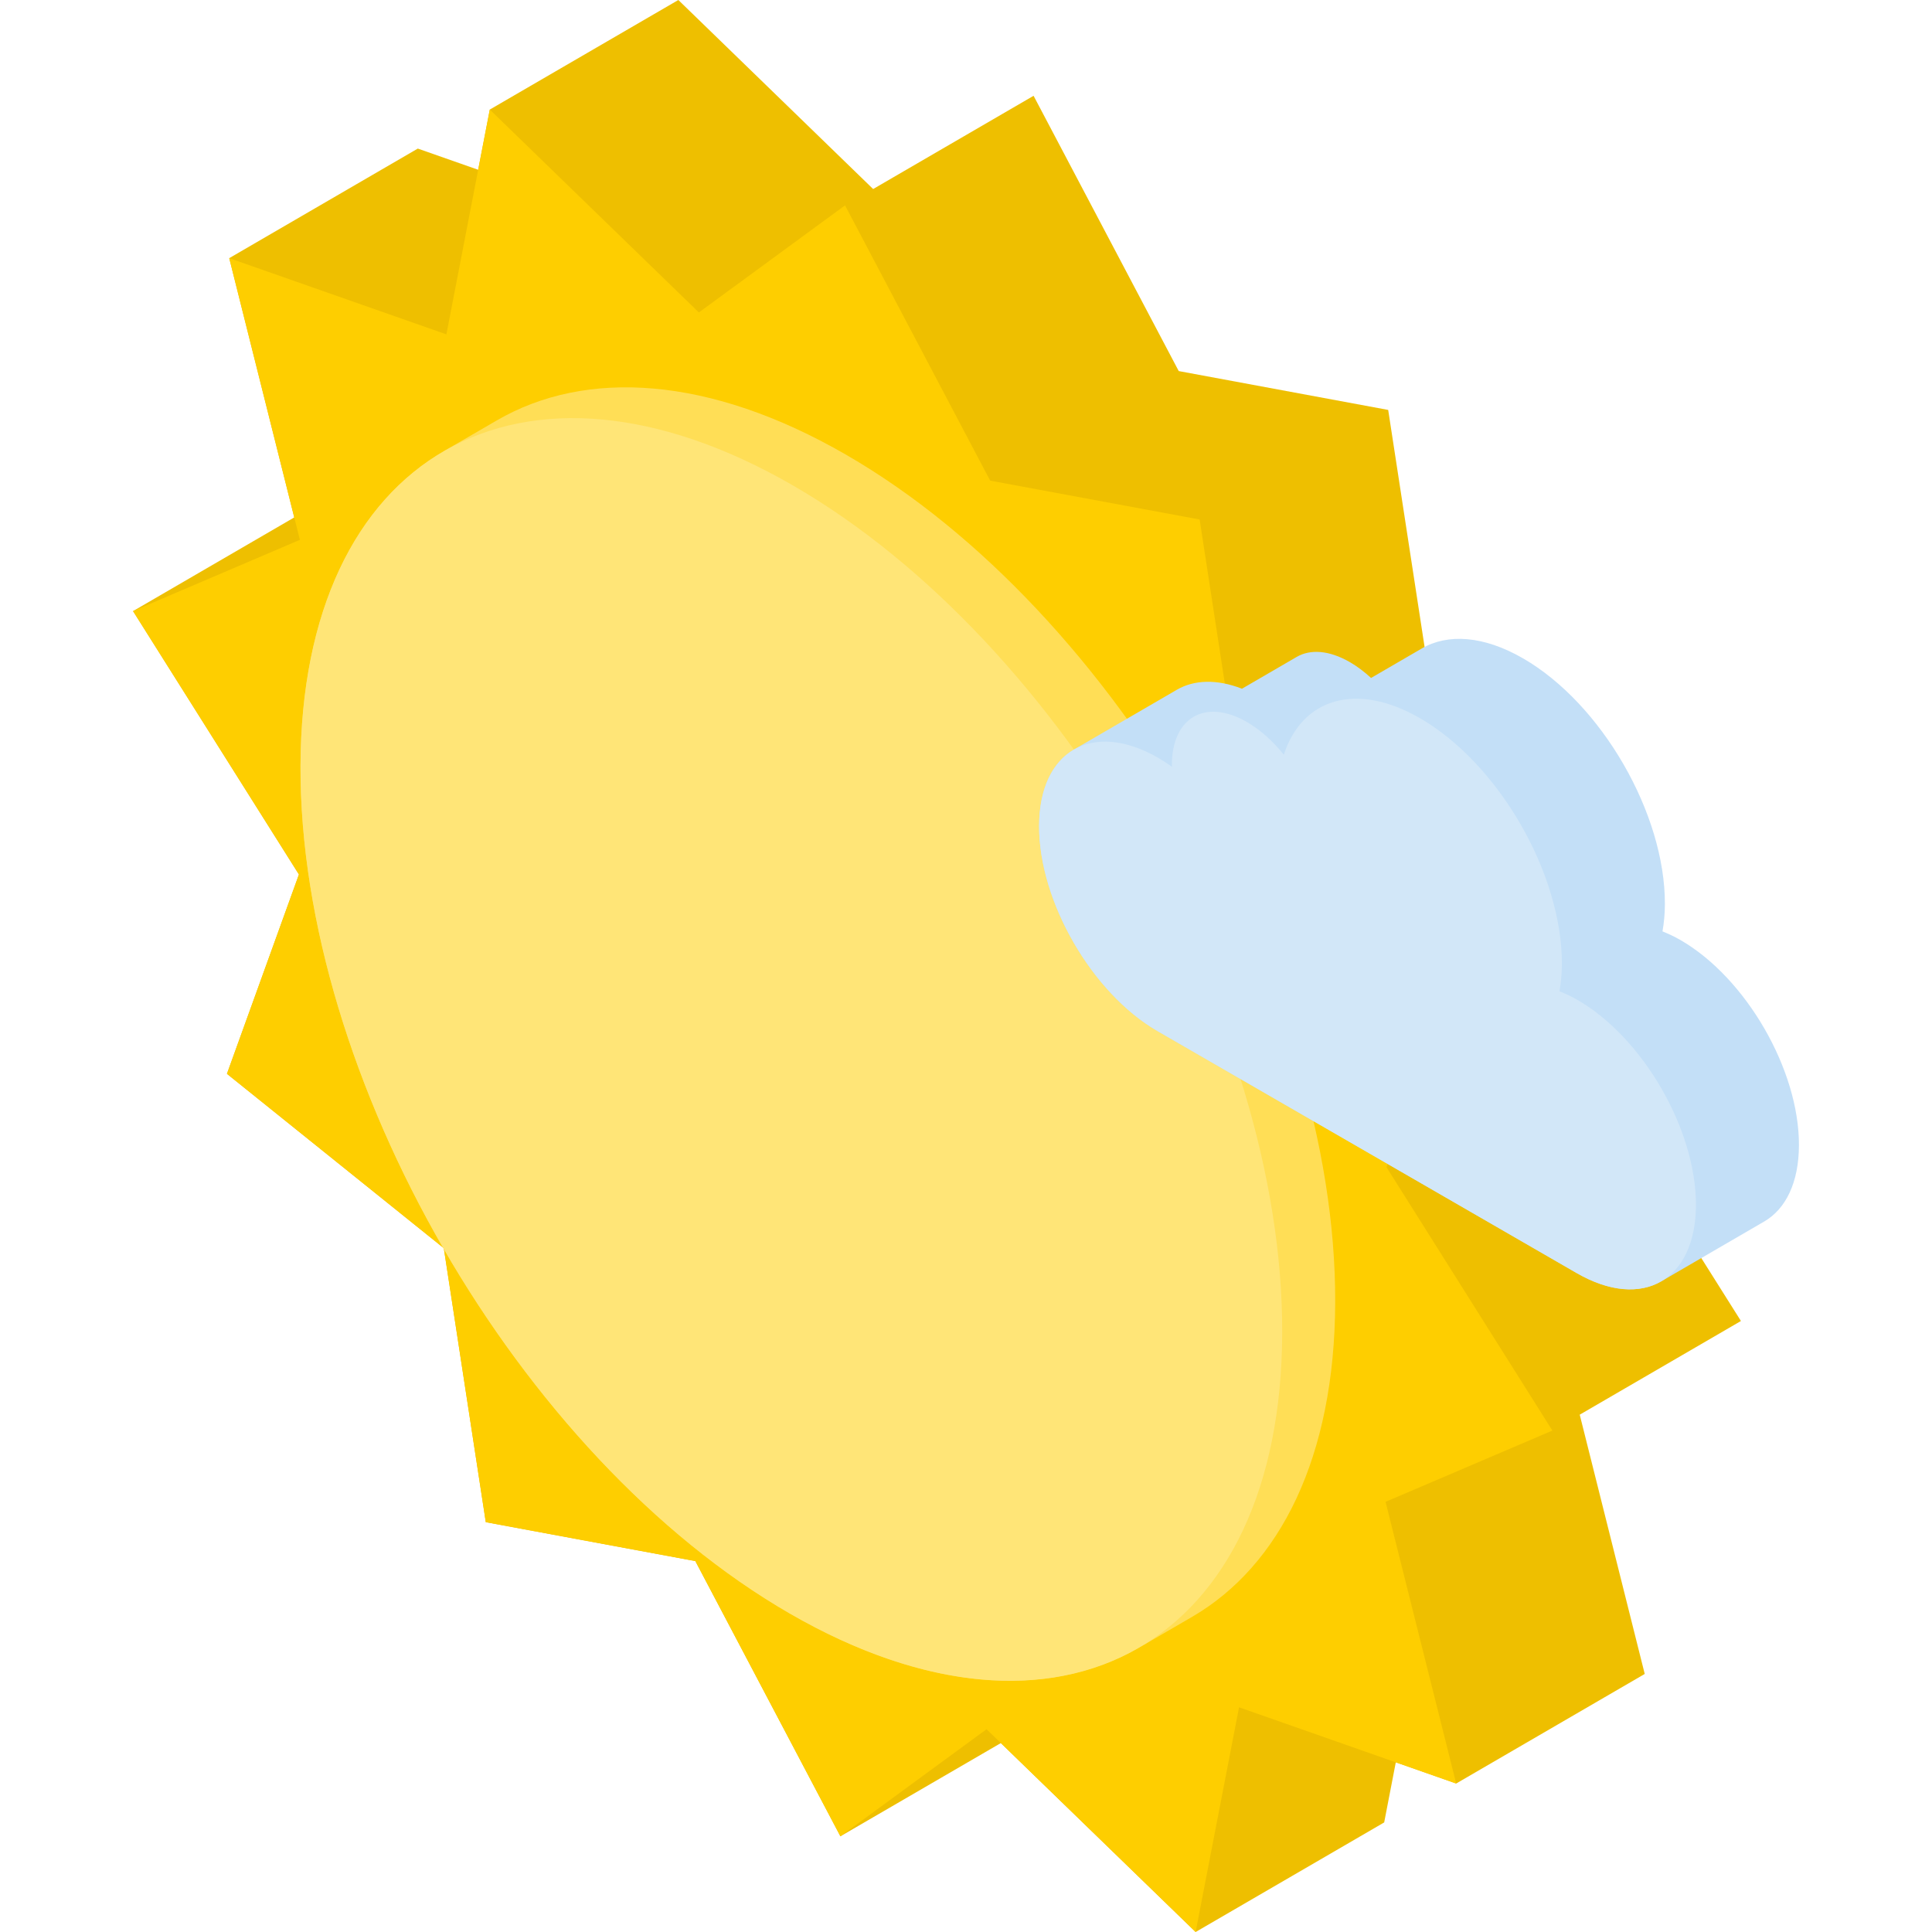
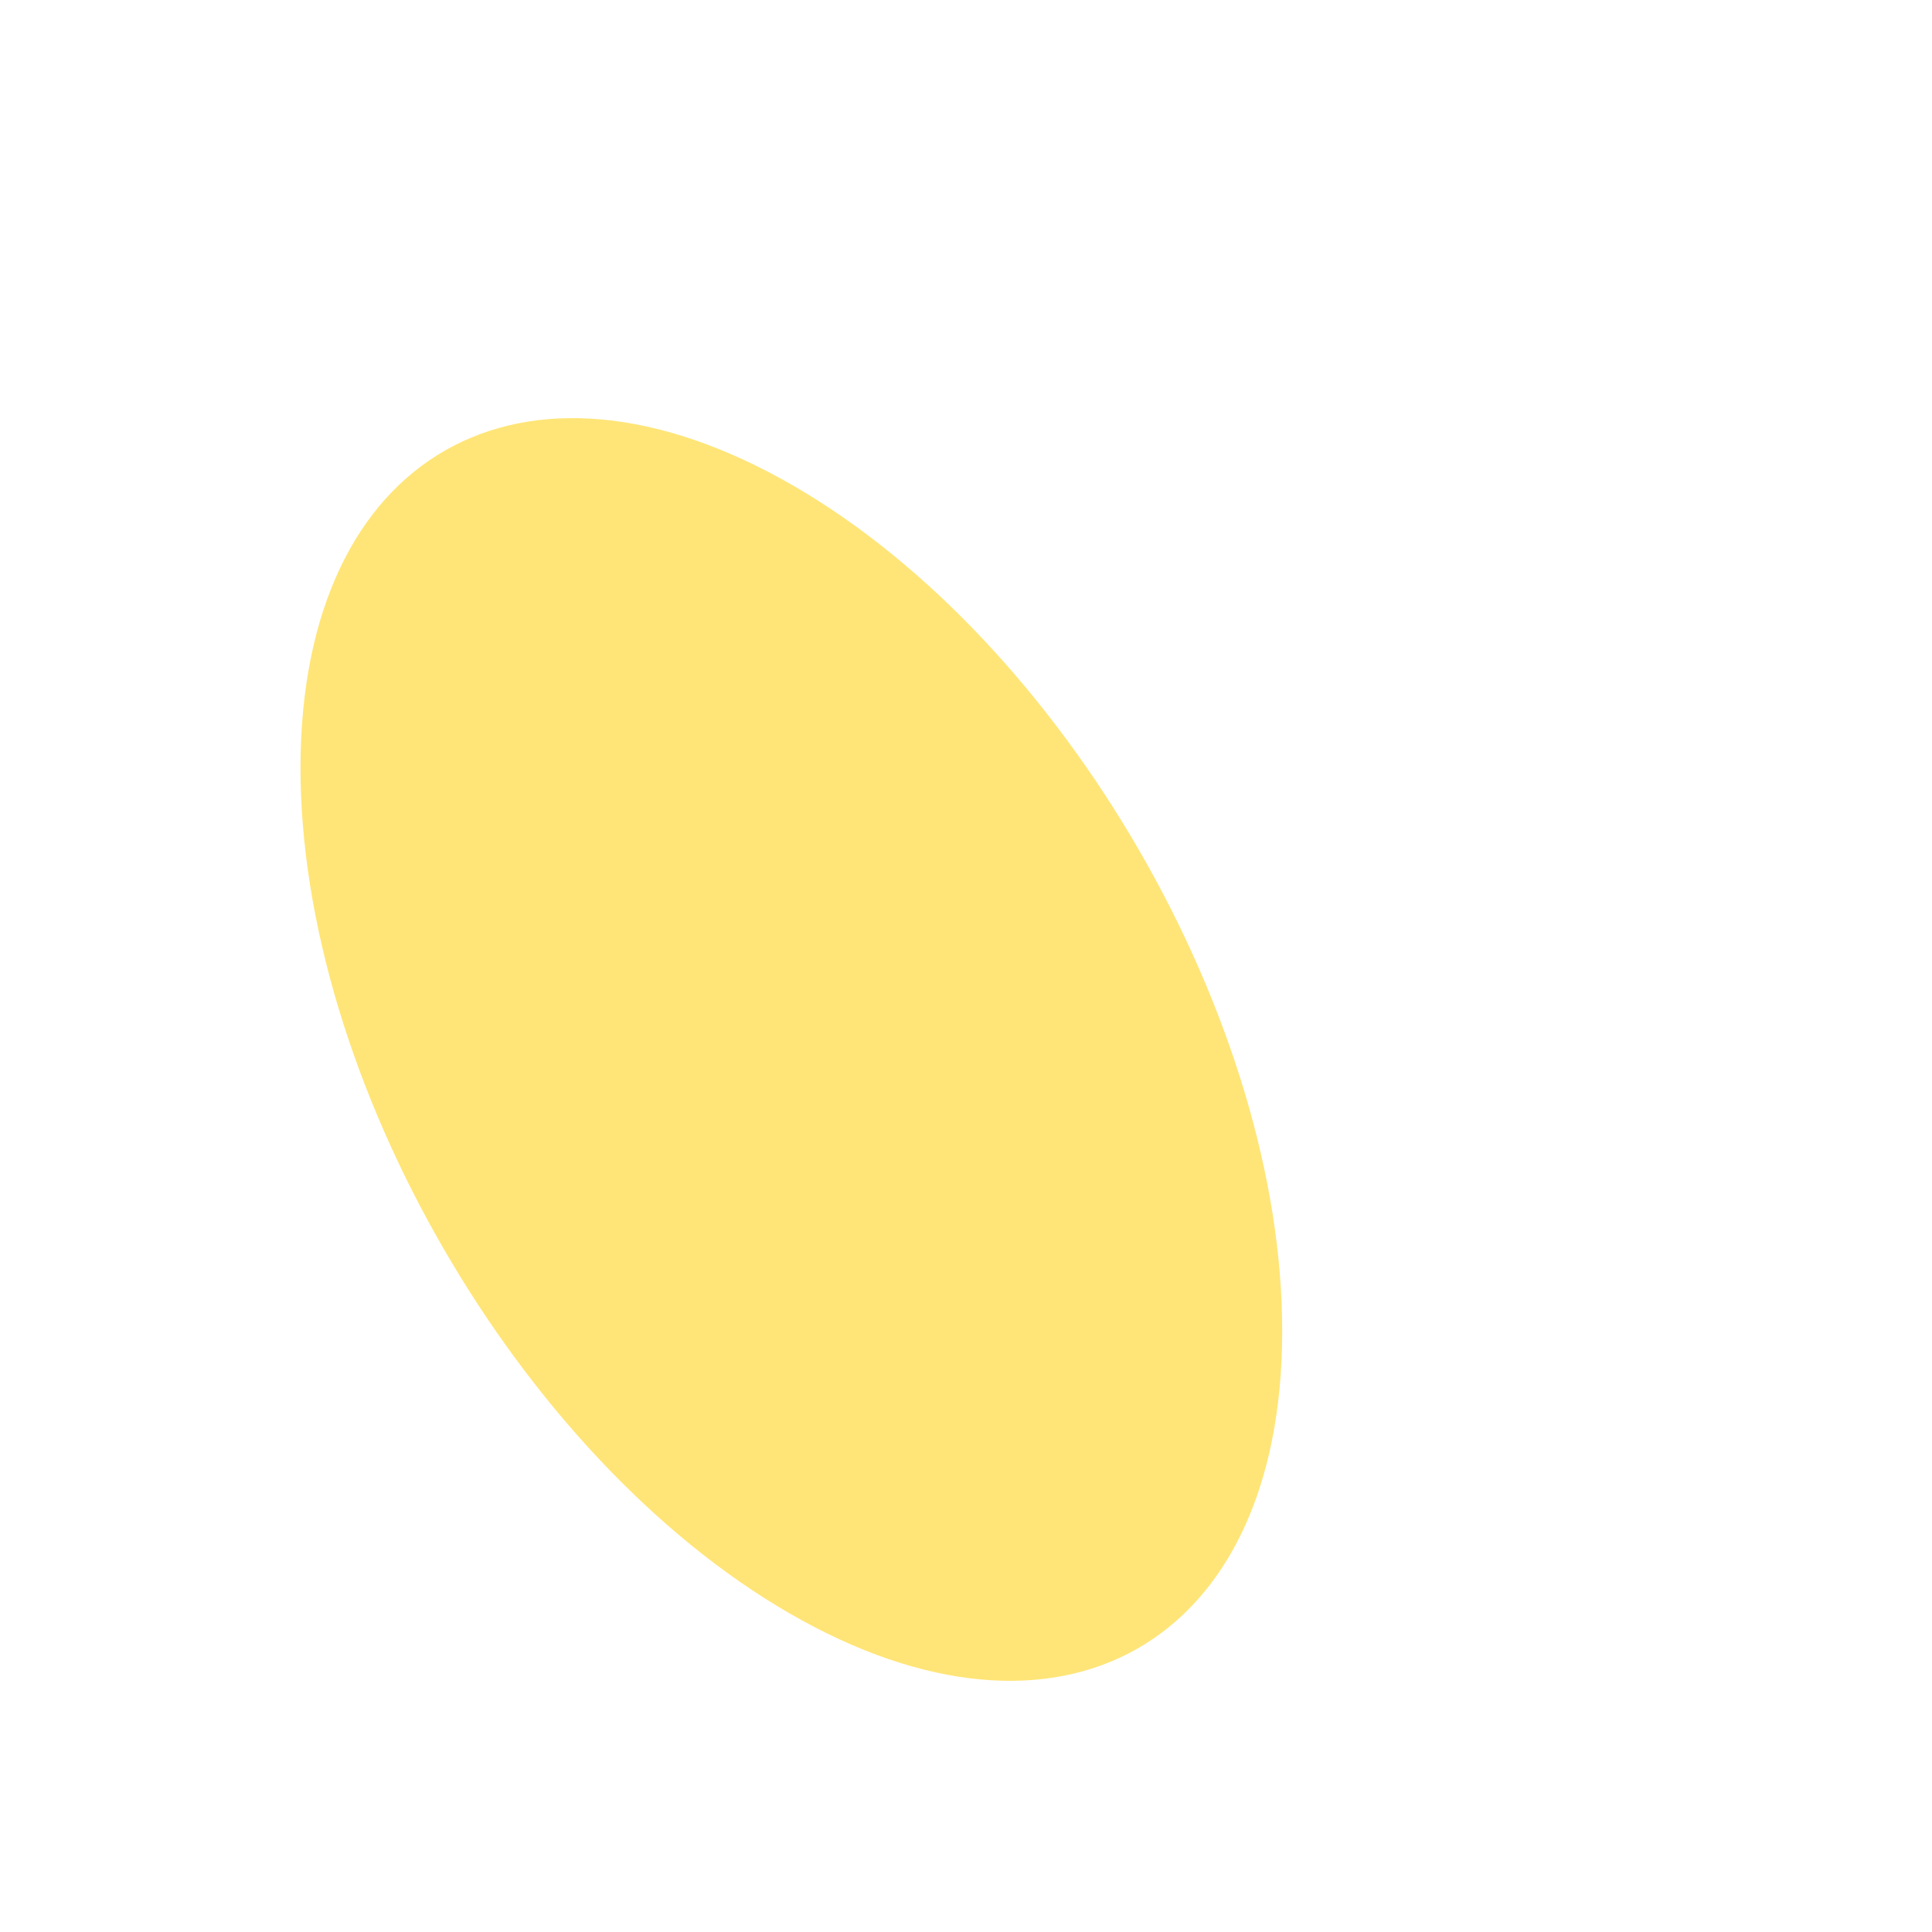
<svg xmlns="http://www.w3.org/2000/svg" height="800px" width="800px" version="1.1" id="Layer_1" viewBox="0 0 512 512" xml:space="preserve">
-   <polygon style="fill:#EEBF00;" points="461.367,350.077 417.406,280.284 436.507,227.467 379.036,181.262 367.885,108.635    312.375,98.337 273.909,25.386 231.392,50.094 179.768,0 129.801,29.037 126.721,44.991 110.72,39.374 60.754,68.412    77.981,137.121 35.258,161.948 79.22,231.742 60.141,284.572 117.612,330.776 128.74,403.391 184.273,413.702 222.717,486.64    265.235,461.931 316.857,512 366.823,482.963 369.9,467.033 385.905,472.651 435.871,443.614 418.644,374.906 " />
-   <polygon style="fill:#FECE00;" points="223.942,54.423 262.408,127.374 317.919,137.672 329.07,210.299 386.541,256.504    367.439,309.321 411.401,379.115 367.188,398.001 385.904,472.651 328.36,452.453 316.857,512 261.447,458.259 222.717,486.64    184.273,413.702 128.74,403.391 117.612,330.776 60.141,284.572 79.22,231.742 35.258,161.948 79.471,143.062 60.754,68.412    118.299,88.61 129.802,29.037 185.212,82.804 " />
-   <path style="fill:#FFDE56;" d="M224.194,120.491c-36.153-20.873-68.91-22.811-92.563-9.064l-14.047,8.163   c0.075-0.043,0.155-0.077,0.23-0.121c-23.483,13.515-38.06,42.416-38.178,83.56c-0.234,82.54,57.818,183.091,129.663,224.57   c37.185,21.468,70.753,22.856,94.541,7.793c-0.665,0.421-1.309,0.873-1.99,1.267l14.047-8.163   c23.35-13.57,37.829-42.421,37.945-83.427C354.077,262.512,296.025,161.963,224.194,120.491z" />
  <path style="fill:#FFE577;" d="M210.147,128.654c71.832,41.472,129.884,142.022,129.65,224.576   c-0.234,82.54-58.665,115.839-130.497,74.367c-71.845-41.479-129.898-142.03-129.664-224.57   C79.871,120.472,138.301,87.174,210.147,128.654z" />
-   <path style="fill:#C3DFF7;" d="M445.338,249.118c-1.622-0.937-3.195-1.651-4.759-2.292c0.392-2.244,0.627-4.647,0.635-7.239   c0.068-23.938-16.752-53.084-37.585-65.111c-10.48-6.051-19.974-6.612-26.831-2.627l-13.453,7.818   c-1.779-1.639-3.658-3.065-5.614-4.195c-5.505-3.178-10.492-3.475-14.092-1.383l-14.5,8.427c-6.696-2.602-12.693-2.378-17.276,0.286   l-27.299,15.864c0.019-0.01,0.038-0.019,0.057-0.029c-5.687,3.273-9.217,10.269-9.245,20.228   c-0.056,19.994,14.003,44.346,31.393,54.386l111.065,64.124c8.798,5.08,16.762,5.523,22.497,2.14   c-0.027,0.017-0.051,0.039-0.08,0.055l27.299-15.865c5.656-3.286,9.163-10.275,9.191-20.208   C476.797,283.517,462.737,259.164,445.338,249.118z" />
-   <path style="fill:#D2E7F8;" d="M376.329,190.341c20.832,12.027,37.653,41.173,37.585,65.111c-0.007,2.591-0.242,4.995-0.635,7.239   c1.564,0.641,3.137,1.355,4.76,2.292c17.4,10.046,31.46,34.398,31.403,54.38c-0.056,19.994-14.208,28.058-31.608,18.012   l-111.066-64.124c-17.39-10.04-31.449-34.392-31.393-54.387c0.057-19.982,14.208-28.047,31.598-18.007   c1.227,0.709,2.423,1.502,3.61,2.346c0-0.182-0.019-0.364-0.018-0.545c0.036-12.571,8.927-17.639,19.868-11.322   c3.571,2.062,6.901,5.088,9.795,8.66C345.055,185.116,359.404,180.57,376.329,190.341z" />
</svg>